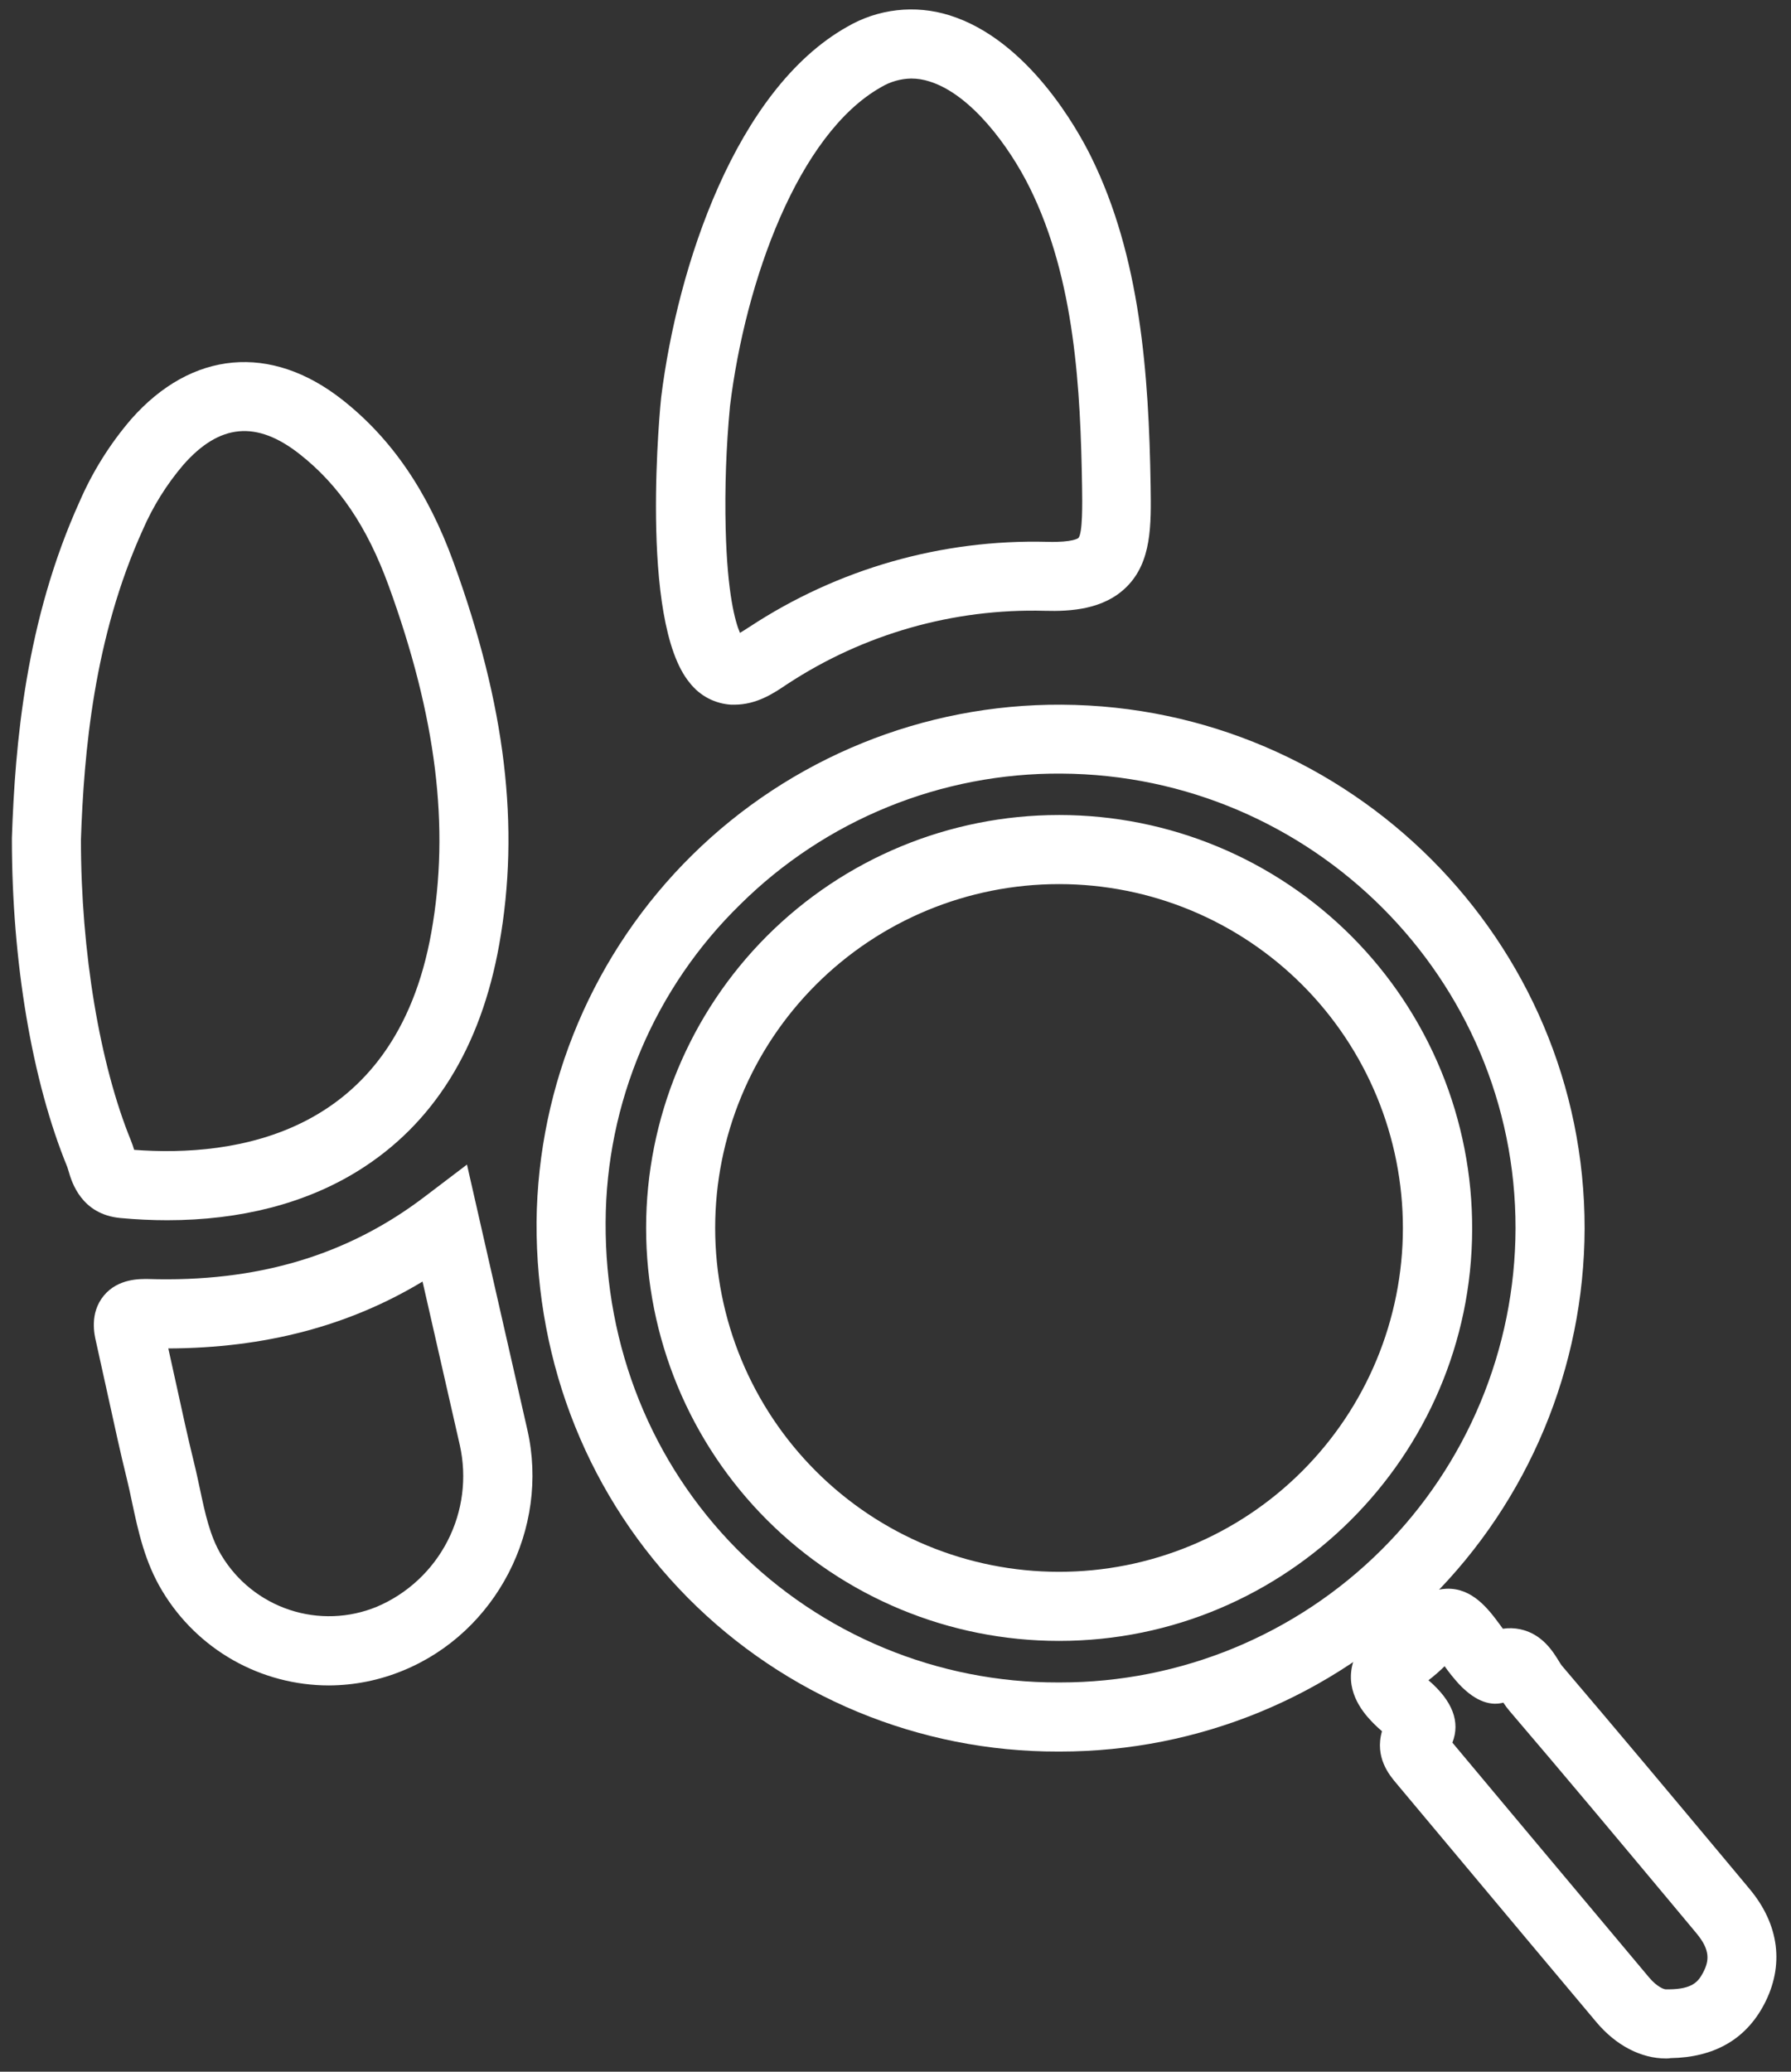
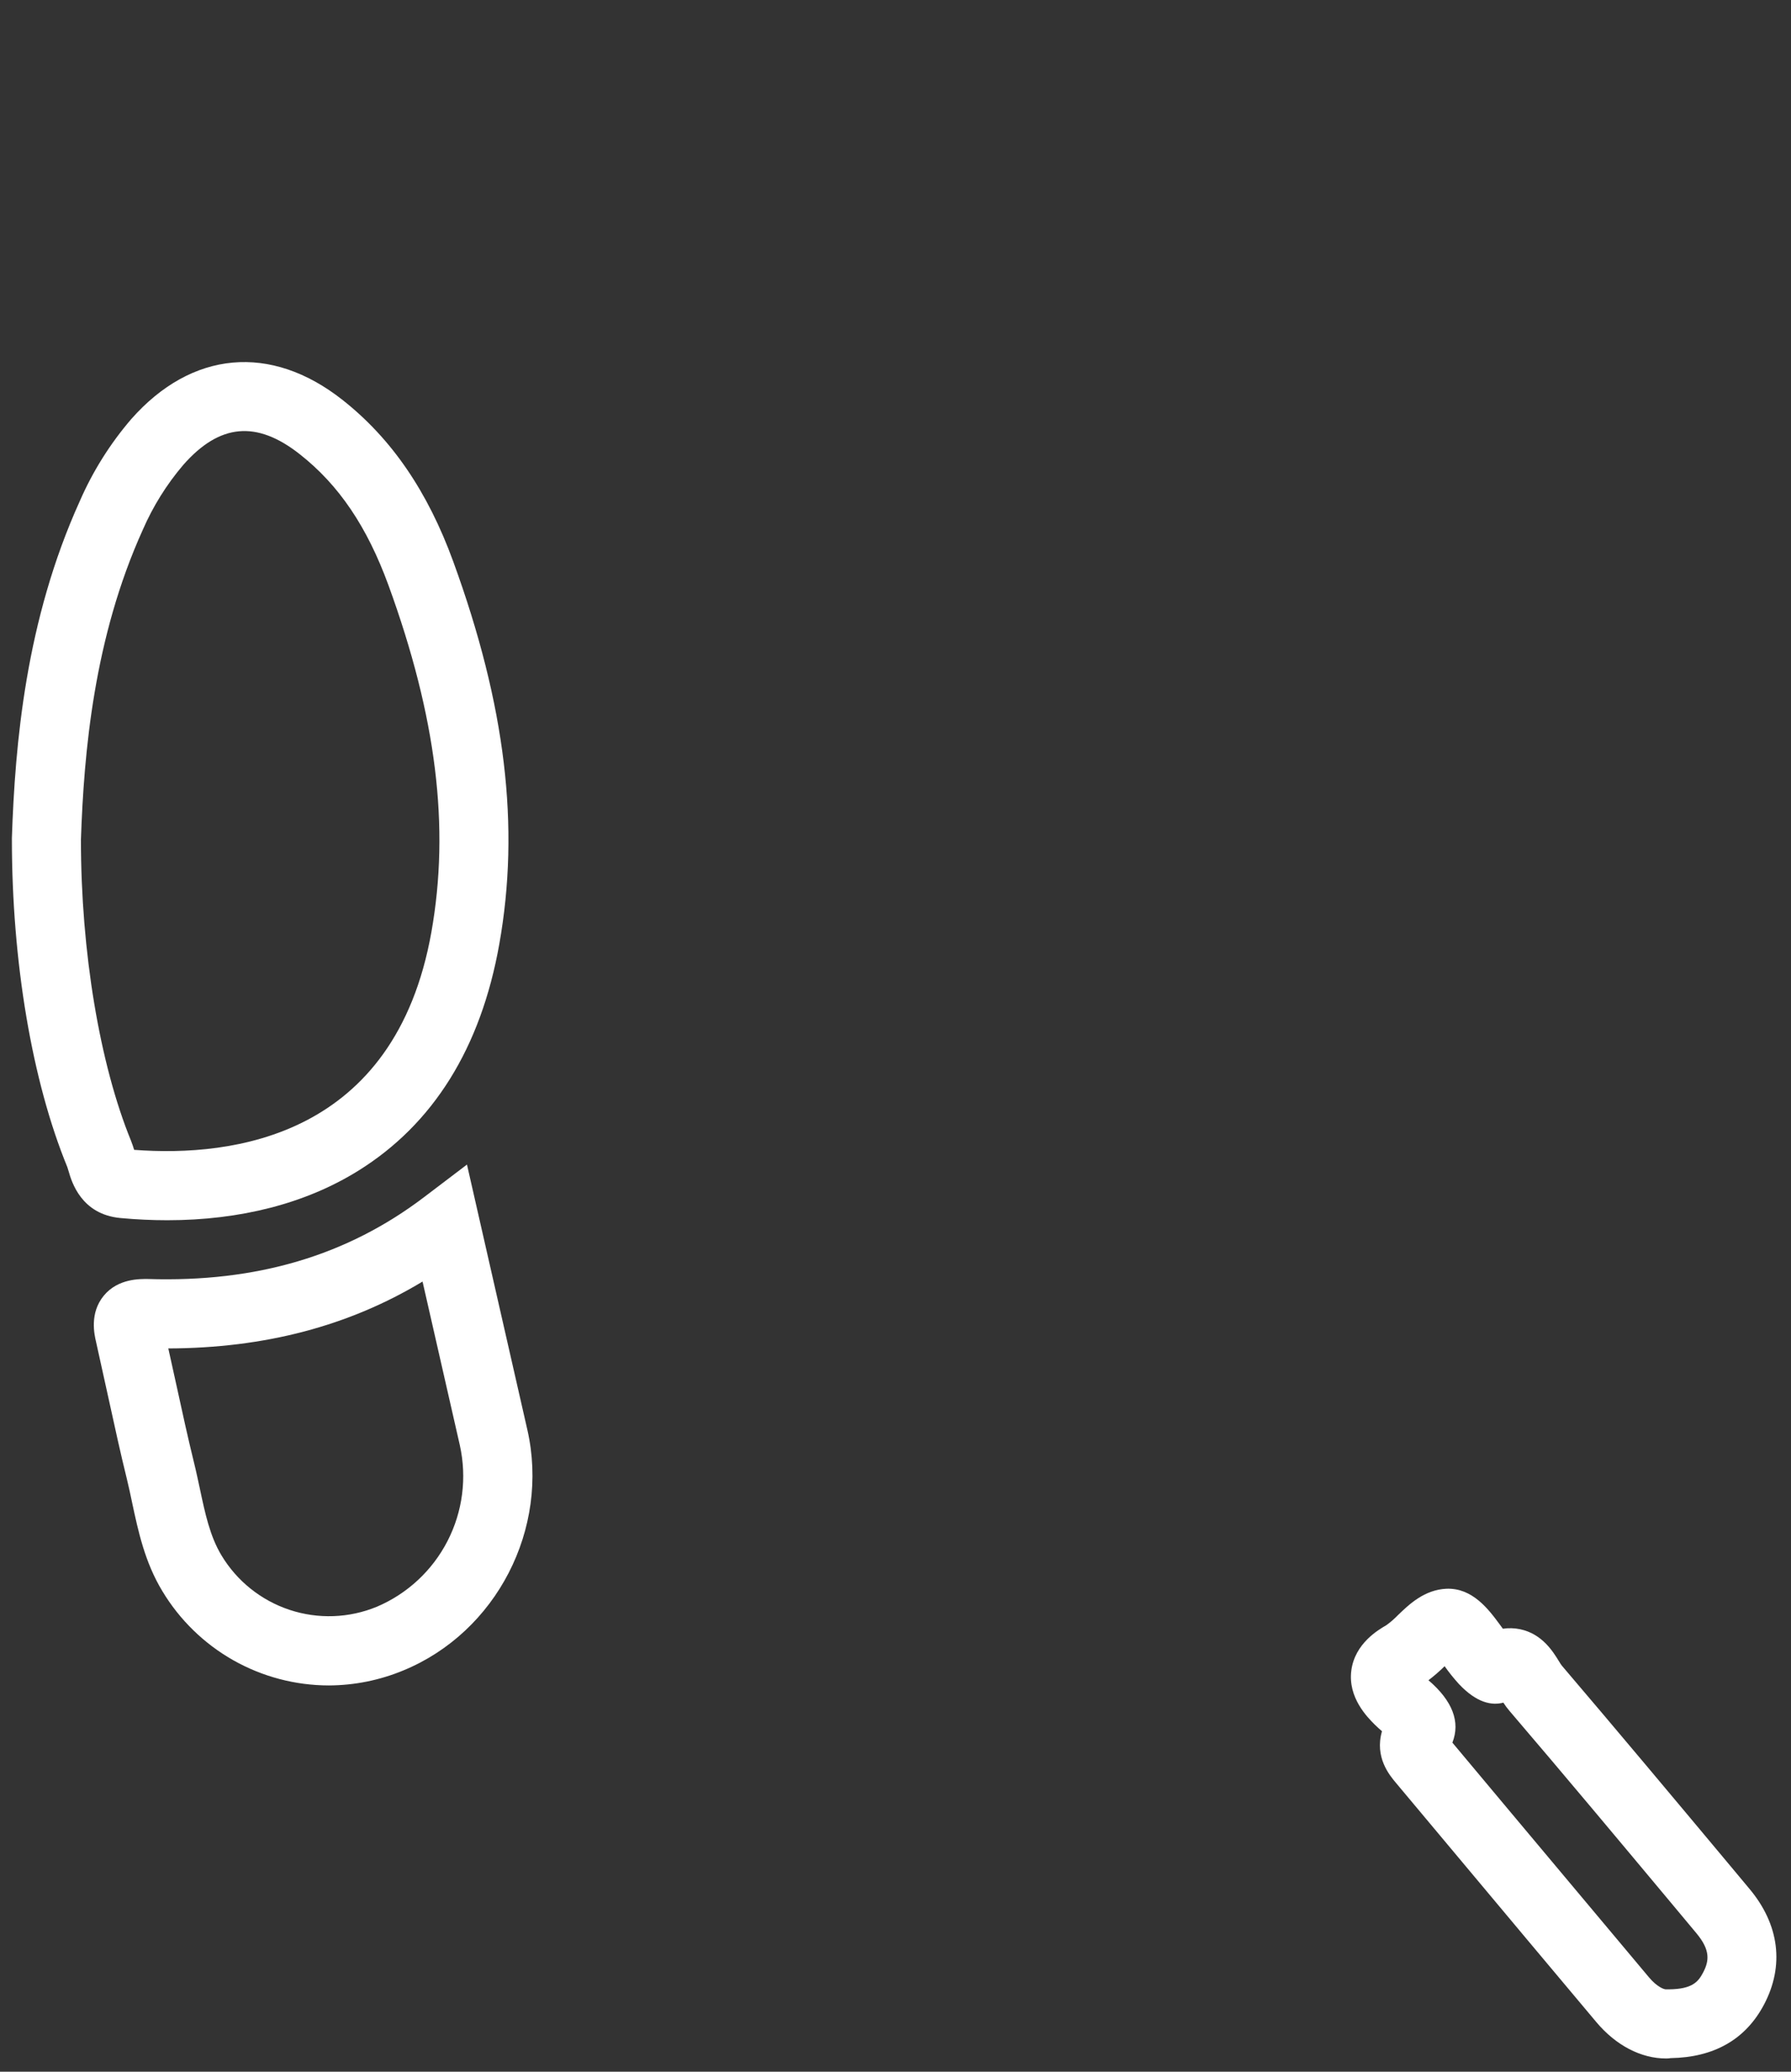
<svg xmlns="http://www.w3.org/2000/svg" width="96" height="111" viewBox="0 0 96 111" fill="none">
  <rect x="0" y="0" width="96" height="111" fill="#333333" stroke="none" />
-   <path d="M56.822 93.845H56.706C53.02 93.853 49.37 93.129 45.965 91.716C42.561 90.303 39.471 88.229 36.874 85.613C31.601 80.291 28.719 73.135 28.76 65.466C28.835 58.065 31.838 50.995 37.112 45.802C42.386 40.609 49.502 37.716 56.903 37.756C72.381 37.841 84.958 50.434 84.937 65.827C84.915 73.268 81.943 80.396 76.672 85.648C71.401 90.901 64.263 93.848 56.822 93.845ZM56.722 90.143H56.822C63.284 90.147 69.483 87.588 74.06 83.027C78.637 78.465 81.218 72.275 81.235 65.813C81.254 52.452 70.329 41.52 56.882 41.448C53.695 41.427 50.536 42.035 47.584 43.237C44.633 44.439 41.948 46.212 39.683 48.454C37.409 50.672 35.599 53.32 34.359 56.244C33.12 59.169 32.475 62.31 32.462 65.487C32.425 72.164 34.928 78.387 39.505 83.008C41.76 85.277 44.443 87.077 47.398 88.301C50.354 89.526 53.523 90.152 56.722 90.143ZM56.773 87.917H56.757C50.889 87.917 45.262 85.586 41.112 81.437C36.963 77.288 34.632 71.66 34.632 65.792C34.632 59.924 36.963 54.297 41.112 50.147C45.262 45.998 50.889 43.667 56.757 43.667H56.794C59.706 43.669 62.589 44.245 65.277 45.363C67.966 46.481 70.407 48.119 72.462 50.182C74.516 52.245 76.144 54.694 77.25 57.387C78.357 60.081 78.921 62.966 78.91 65.878C78.875 78.038 68.943 87.917 56.773 87.917ZM56.76 84.215C59.179 84.217 61.575 83.743 63.811 82.818C66.047 81.894 68.079 80.539 69.791 78.829C71.503 77.12 72.862 75.09 73.789 72.855C74.717 70.621 75.195 68.225 75.197 65.806C75.198 63.387 74.724 60.991 73.8 58.755C72.876 56.519 71.52 54.487 69.811 52.775C68.101 51.063 66.071 49.704 63.837 48.776C61.602 47.849 59.207 47.371 56.787 47.369H56.757C51.871 47.369 47.185 49.31 43.73 52.765C40.275 56.22 38.334 60.906 38.334 65.792C38.334 70.678 40.275 75.364 43.73 78.819C47.185 82.274 51.871 84.215 56.757 84.215H56.76Z" fill="white" />
  <path d="M8.966 65.378C8.147 65.378 7.31 65.339 6.455 65.26C4.359 65.066 3.843 63.328 3.679 62.757C3.656 62.674 3.624 62.57 3.607 62.526C1.713 57.917 0.637 51.513 0.637 44.954V44.894C0.808 39.85 1.377 33.242 4.278 26.847C4.973 25.252 5.904 23.77 7.038 22.451C10.277 18.785 14.518 18.396 18.359 21.427C20.983 23.493 22.926 26.327 24.298 30.096C27.1 37.782 27.882 44.294 26.762 50.59C25.774 56.142 23.229 60.228 19.197 62.731C16.386 64.478 12.885 65.378 8.966 65.378ZM7.196 61.607C12.485 62.007 21.17 60.913 23.123 49.942C24.122 44.315 23.393 38.411 20.825 31.364C19.675 28.217 18.165 25.984 16.069 24.337C13.755 22.512 11.768 22.695 9.822 24.911C8.932 25.954 8.203 27.124 7.656 28.381C5.033 34.165 4.498 40.301 4.338 44.988C4.338 50.983 5.343 57.019 7.025 61.126C7.094 61.299 7.147 61.464 7.191 61.607H7.196Z" fill="white" />
-   <path d="M39.36 37.756H39.191C38.762 37.73 38.343 37.614 37.962 37.415C37.581 37.215 37.247 36.937 36.982 36.599C34.205 33.295 35.425 21.408 35.439 21.29C36.318 14.229 39.455 4.791 45.403 1.439C46.223 0.959 47.133 0.656 48.077 0.549C49.02 0.442 49.976 0.533 50.882 0.816C55.104 2.126 57.783 6.968 58.494 8.421C61.127 13.759 61.578 20.033 61.675 26.019C61.707 28.122 61.74 30.109 60.377 31.453C59.16 32.656 57.399 32.765 56.002 32.726C51.104 32.595 46.284 33.968 42.19 36.659L42.146 36.687C41.47 37.145 40.556 37.756 39.36 37.756ZM48.846 4.208C48.275 4.217 47.716 4.377 47.226 4.671C42.782 7.177 39.95 15.059 39.129 21.757C38.922 23.94 38.844 26.133 38.897 28.325C38.983 31.84 39.416 33.334 39.663 33.908C39.821 33.818 39.994 33.702 40.126 33.617L40.172 33.589C44.904 30.476 50.474 28.885 56.136 29.031C57.524 29.07 57.802 28.83 57.804 28.825C58.036 28.564 58.015 26.951 58.001 26.083C57.918 20.91 57.628 14.978 55.201 10.069C54.114 7.868 52.053 5.053 49.818 4.363C49.501 4.26 49.17 4.208 48.837 4.208H48.846Z" fill="white" />
  <path d="M17.624 90.303C15.829 90.301 14.064 89.835 12.501 88.951C10.939 88.066 9.631 86.793 8.705 85.254C7.759 83.697 7.405 82.015 7.086 80.528C6.993 80.081 6.903 79.662 6.803 79.251C6.454 77.842 6.144 76.412 5.841 75.028C5.609 73.994 5.378 72.925 5.147 71.886C5.059 71.509 4.79 70.364 5.559 69.425C6.327 68.485 7.53 68.527 7.925 68.527C13.76 68.712 18.607 67.275 22.744 64.131L25.03 62.396L26.485 68.786C27.089 71.428 27.679 74.017 28.267 76.606C29.472 81.907 26.61 87.45 21.613 89.502C20.348 90.026 18.993 90.298 17.624 90.303ZM9.024 72.257C9.175 72.928 9.321 73.594 9.464 74.249C9.76 75.609 10.066 77.013 10.401 78.374C10.517 78.837 10.616 79.318 10.713 79.762C10.991 81.074 11.252 82.307 11.87 83.332C12.699 84.712 13.995 85.748 15.524 86.254C17.052 86.76 18.711 86.7 20.199 86.087C21.835 85.392 23.175 84.146 23.988 82.565C24.801 80.985 25.034 79.169 24.648 77.434C24.061 74.848 23.471 72.259 22.867 69.619L22.649 68.664C18.684 71.053 14.179 72.229 9.024 72.247V72.257Z" fill="white" />
  <path d="M89.304 110.29C87.965 110.29 86.616 109.596 85.558 108.332C83.106 105.413 80.657 102.491 78.21 99.566C77.078 98.215 75.947 96.864 74.816 95.513C74.476 95.108 73.674 94.148 74.076 92.757C73.949 92.646 73.817 92.526 73.69 92.403C73.292 92.005 72.241 90.953 72.433 89.5C72.625 88.047 73.891 87.32 74.307 87.077C74.529 86.918 74.736 86.739 74.925 86.543C75.524 85.964 76.348 85.173 77.535 85.122C78.923 85.071 79.784 86.214 80.401 87.054C80.452 87.126 80.506 87.195 80.556 87.265C80.864 87.219 81.177 87.228 81.482 87.292C82.666 87.54 83.249 88.498 83.564 89.011C83.617 89.097 83.687 89.213 83.717 89.243C86.676 92.713 89.649 96.265 92.525 99.705L93.763 101.188C95.382 103.113 95.653 105.322 94.552 107.405C93.566 109.267 91.884 110.232 89.547 110.271C89.48 110.285 89.388 110.29 89.304 110.29ZM77.85 93.368L81.049 97.19C83.494 100.111 85.942 103.031 88.393 105.949C88.814 106.449 89.205 106.604 89.318 106.586H89.457C90.716 106.574 91.03 106.174 91.285 105.693C91.623 105.054 91.68 104.478 90.928 103.578L89.691 102.095C86.822 98.662 83.856 95.11 80.899 91.654C80.784 91.518 80.678 91.375 80.582 91.225C79.962 91.39 79.15 91.239 78.194 90.221C77.922 89.921 77.667 89.604 77.433 89.273C77.161 89.542 76.872 89.793 76.568 90.025C77.859 91.131 78.287 92.257 77.85 93.368Z" fill="white" />
</svg>